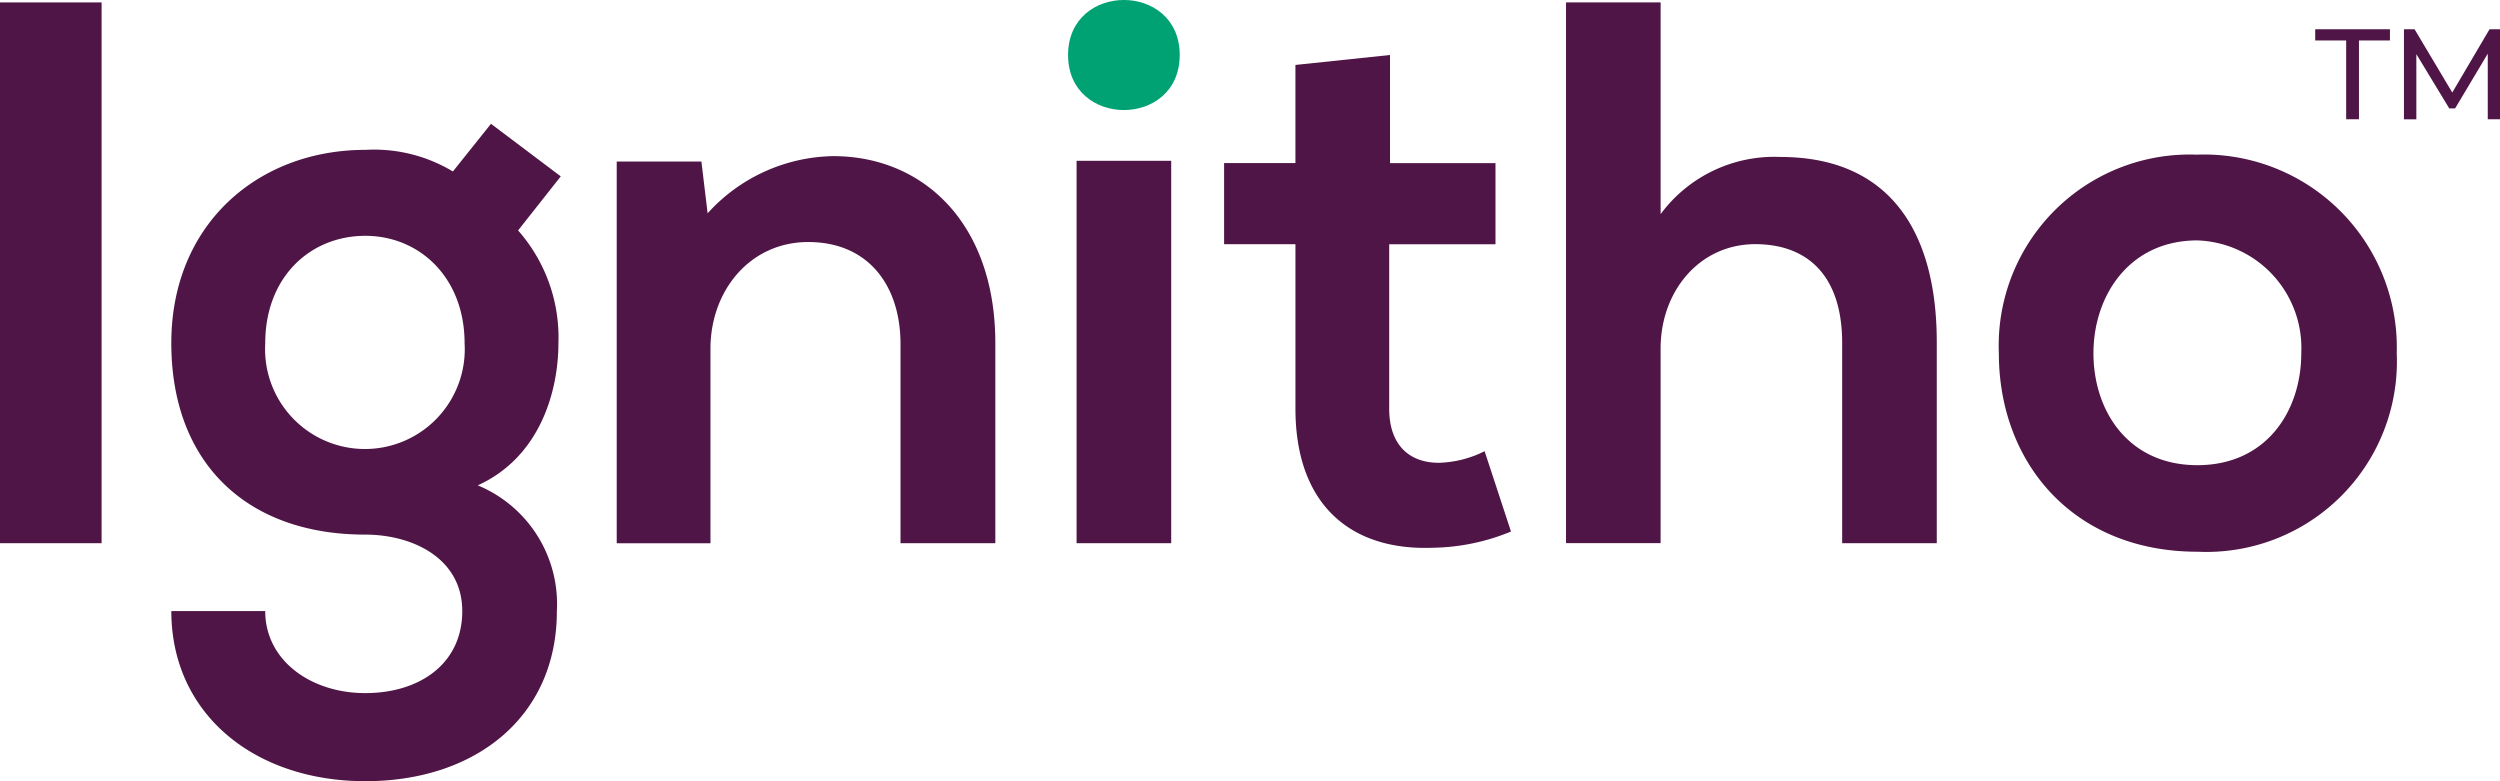
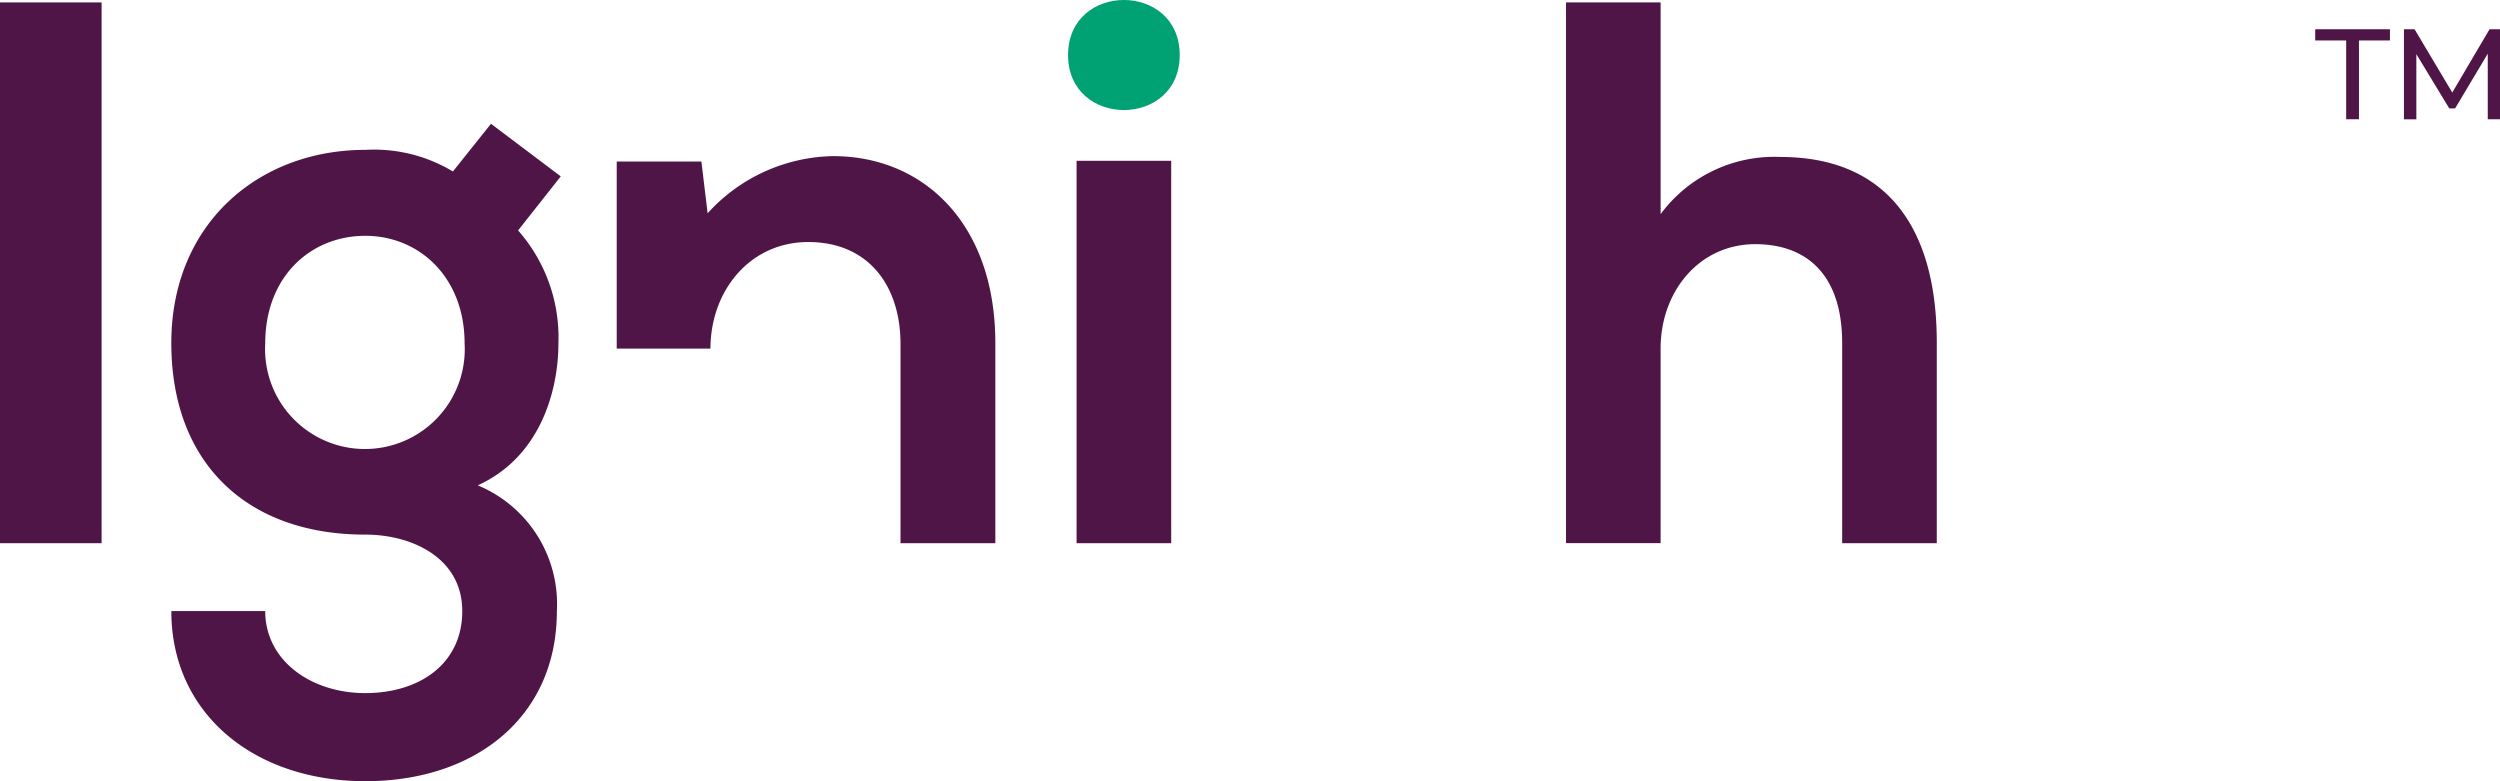
<svg xmlns="http://www.w3.org/2000/svg" width="128" height="40" viewBox="0 0 128 40">
  <g id="ignitho-logo" transform="translate(0 -0.01)">
    <rect id="Rectangle_3" data-name="Rectangle 3" width="5.202" height="27.688" transform="translate(0 0.134)" fill="#4f1546" />
    <path id="Path_1" data-name="Path 1" d="M176.481,267l3.573,2.691-2.185,2.768a8.281,8.281,0,0,1,2.065,5.777c0,2.411-.913,5.814-4.13,7.275a6.574,6.574,0,0,1,4.05,6.447c0,5.38-4.13,8.7-9.808,8.7s-9.931-3.444-9.931-8.71h4.807c0,2.533,2.342,4.2,5.123,4.2s4.966-1.5,4.966-4.2-2.54-3.915-4.966-3.915c-6.118,0-9.931-3.717-9.931-9.808s4.449-9.891,9.931-9.891a7.823,7.823,0,0,1,4.486,1.107Zm-11.557,11.235a5.112,5.112,0,1,0,10.206,0c0-3.36-2.305-5.5-5.084-5.5-2.81,0-5.123,2.1-5.123,5.5" transform="translate(-151.343 -260.651)" fill="#4f1546" />
-     <path id="Path_2" data-name="Path 2" d="M272.015,293.924v-10.2c0-2.966-1.627-5.219-4.725-5.219-2.98,0-5.005,2.49-5.005,5.457v9.967h-4.8V274.385h4.336l.318,2.649a8.859,8.859,0,0,1,6.431-2.927c4.611,0,8.3,3.44,8.3,9.572v10.245Z" transform="translate(-225.909 -266.103)" fill="#4f1546" />
+     <path id="Path_2" data-name="Path 2" d="M272.015,293.924v-10.2c0-2.966-1.627-5.219-4.725-5.219-2.98,0-5.005,2.49-5.005,5.457h-4.8V274.385h4.336l.318,2.649a8.859,8.859,0,0,1,6.431-2.927c4.611,0,8.3,3.44,8.3,9.572v10.245Z" transform="translate(-225.909 -266.103)" fill="#4f1546" />
    <path id="Path_3" data-name="Path 3" d="M361.917,242.627c0,3.757-5.717,3.757-5.717,0s5.717-3.757,5.717,0" transform="translate(-301.515 -239.8)" fill="#00a274" />
    <path id="Path_4" data-name="Path 4" d="M469.934,240.35v10.839a7.24,7.24,0,0,1,6.118-2.927c5.561,0,8.021,3.757,8.021,9.494v10.281h-4.844V257.792c0-3.561-1.873-5.065-4.449-5.065-2.861,0-4.847,2.414-4.847,5.34v9.969H465.09V240.35Z" transform="translate(-384.91 -240.216)" fill="#4f1546" />
-     <path id="Path_5" data-name="Path 5" d="M580.112,283.934A9.755,9.755,0,0,1,569.906,294.1c-6.352,0-10.166-4.547-10.166-10.165a9.78,9.78,0,0,1,10.126-10.165,9.878,9.878,0,0,1,10.246,10.165m-15.528,0c0,2.966,1.787,5.734,5.32,5.734s5.32-2.768,5.32-5.734a5.515,5.515,0,0,0-5.32-5.774c-3.5,0-5.32,2.847-5.32,5.774" transform="translate(-457.399 -265.842)" fill="#4f1546" />
    <rect id="Rectangle_4" data-name="Rectangle 4" width="4.844" height="19.579" transform="translate(55.121 8.243)" fill="#4f1546" />
-     <path id="Path_6" data-name="Path 6" d="M398.815,251.89v5.536h5.4v4.155h-5.442V270c0,1.865,1.033,2.77,2.543,2.77a5.536,5.536,0,0,0,2.342-.594l1.351,4.114a10.891,10.891,0,0,1-4.011.83c-4.249.159-7.025-2.255-7.025-7.119v-8.423H390.32v-4.155h3.652V252.4Z" transform="translate(-327.646 -249.065)" fill="#4f1546" />
    <path id="Path_7" data-name="Path 7" d="M630.505,246.814H628.92v-.574h3.826v.574h-1.586v4.034h-.655Z" transform="translate(-510.381 -244.732)" fill="#4f1546" />
    <path id="Path_8" data-name="Path 8" d="M652.589,250.848v-3.356l-1.671,2.8h-.3l-1.685-2.778v3.337h-.635V246.24h.544l1.93,3.239,1.908-3.239h.541v4.608Z" transform="translate(-525.216 -244.732)" fill="#4f1546" />
  </g>
</svg>